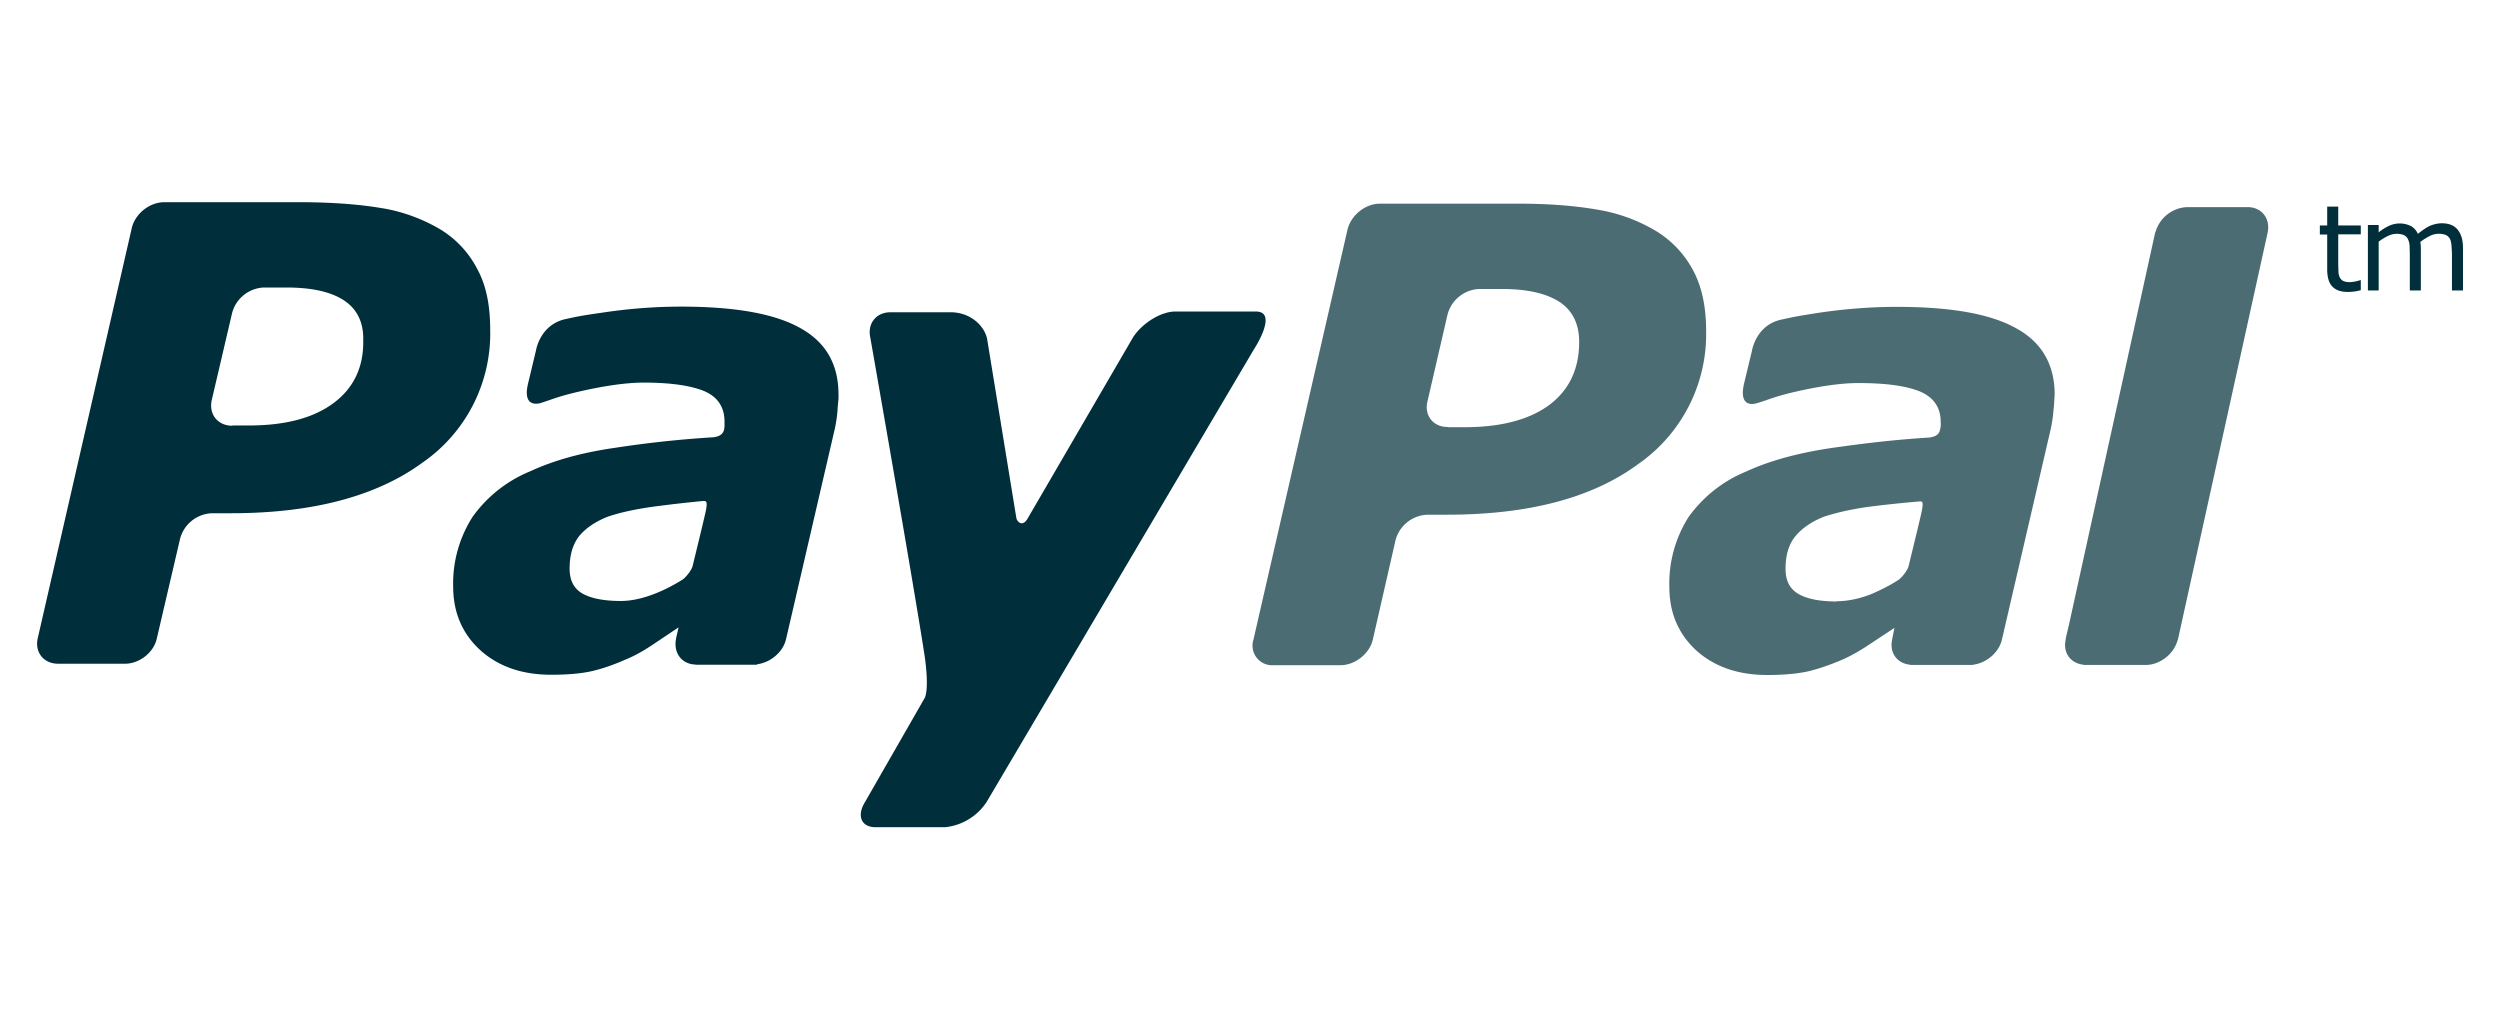
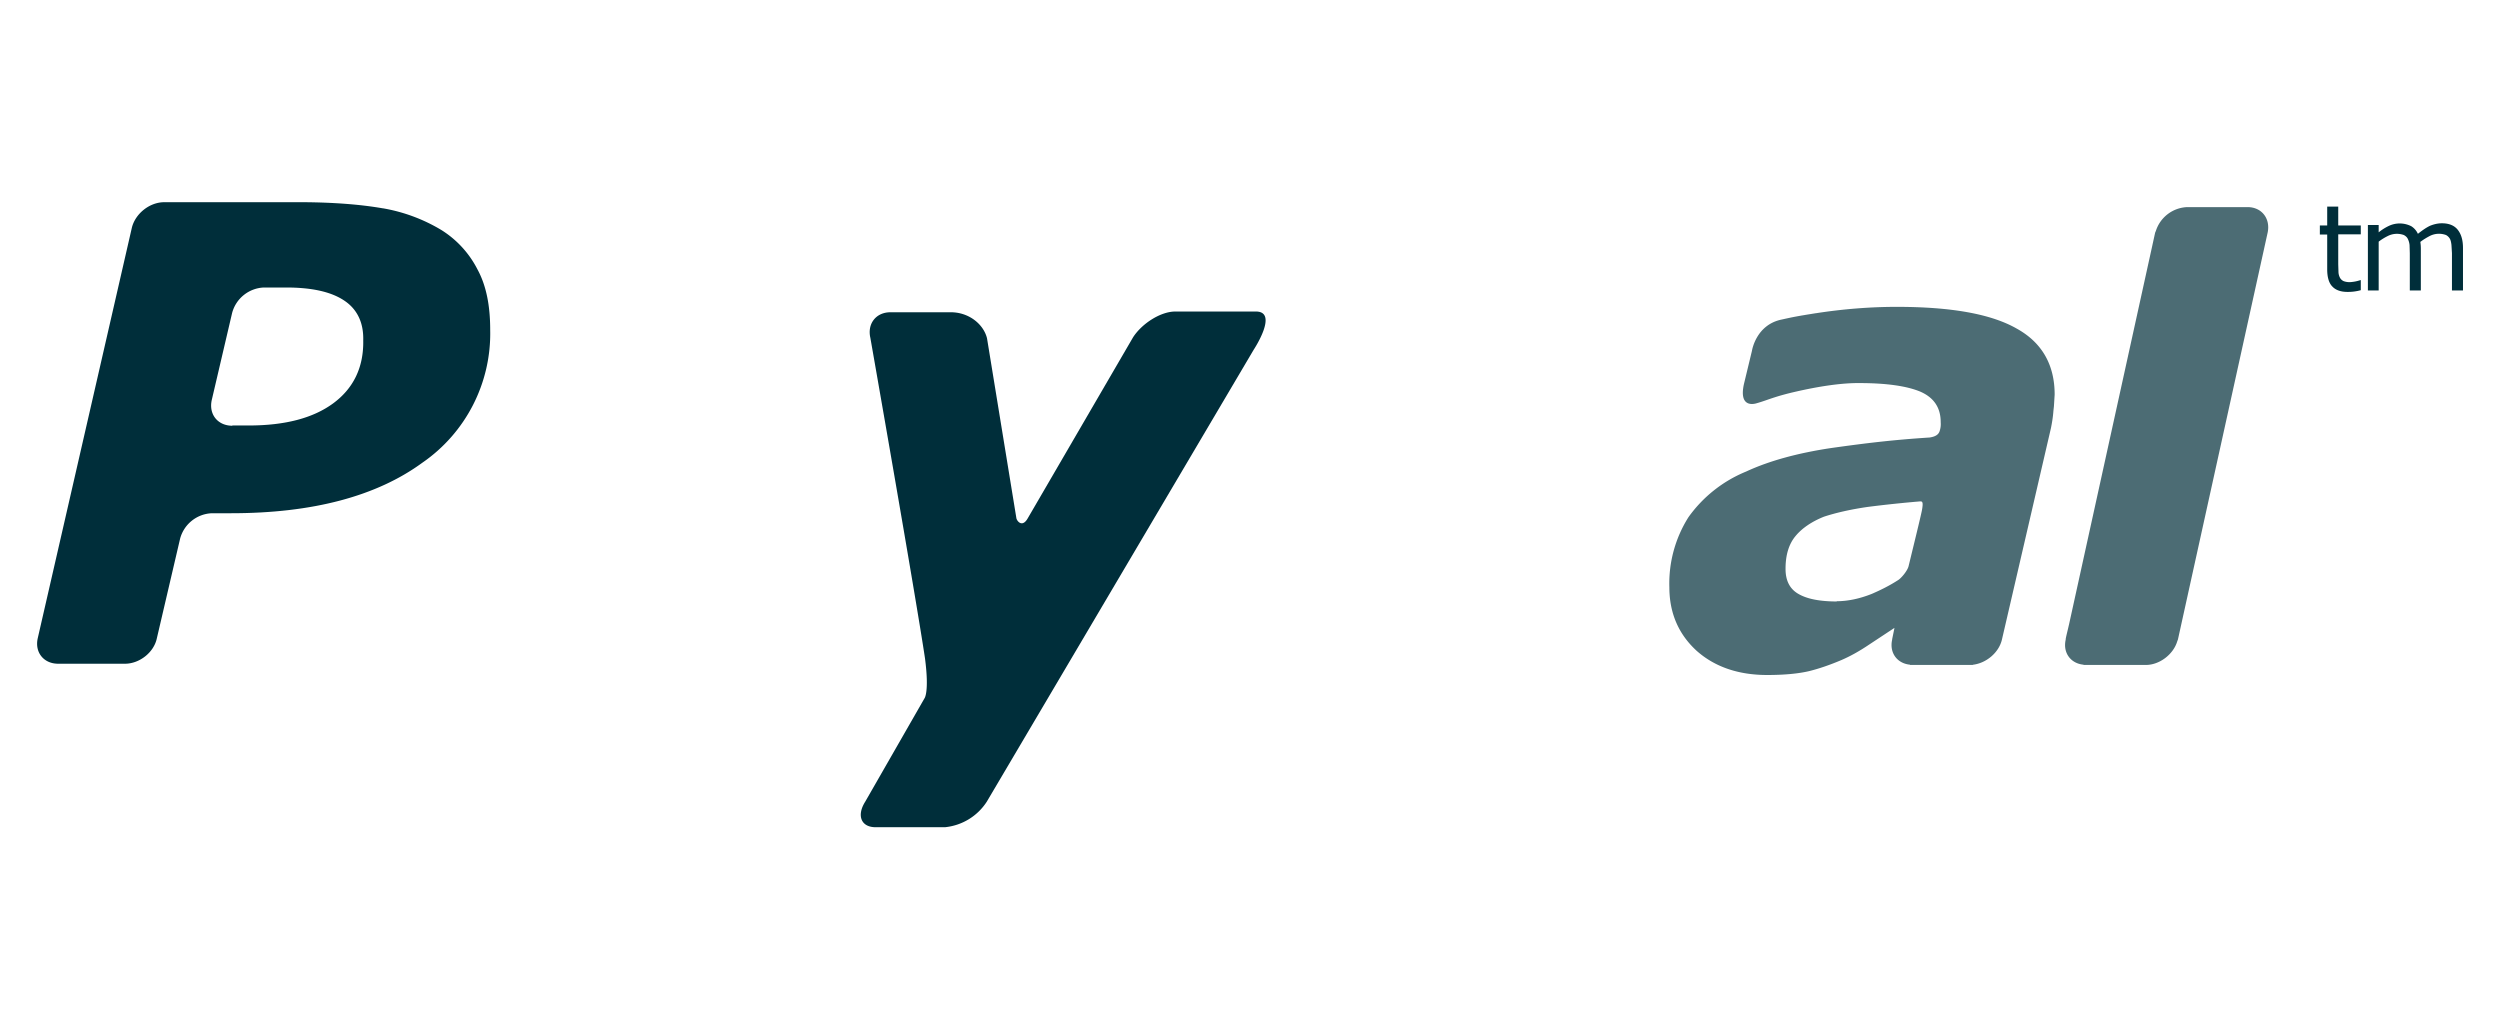
<svg xmlns="http://www.w3.org/2000/svg" width="102" height="42" viewBox="0 0 102 42">
  <path fill-rule="evenodd" clip-rule="evenodd" fill="#002E3A" fill-opacity=".7" d="M74.08 12.78c-.81.13-.9.15-1.4.26-1.04.22-1.2 1.27-1.2 1.27l-.33 1.37c-.19.88.31.84.53.77.46-.13.7-.27 1.63-.48.88-.2 1.82-.35 2.56-.34 1.1 0 1.93.12 2.48.35.55.24.83.65.83 1.24v.01a.9.9 0 01-.05.38c-.04.1-.13.2-.4.24-1.55.1-2.67.24-4.02.43-1.33.2-2.5.51-3.47.96a5.4 5.4 0 00-2.35 1.86 5.06 5.06 0 00-.78 2.86c0 1.06.38 1.92 1.11 2.59.74.66 1.71.99 2.88.99.73 0 1.3-.06 1.72-.16.4-.1.84-.25 1.31-.45.35-.15.73-.36 1.13-.63l1.03-.68v.02l-.09.44v.02c-.12.53.2.97.73 1.02v.01h2.55l.03-.01c.54-.07 1.05-.5 1.17-1.03l2-8.63c.04-.2.08-.43.1-.7l.02-.18.03-.48c0-1.22-.52-2.13-1.56-2.7-1.04-.59-2.66-.88-4.88-.88-1.1 0-2.2.09-3.3.26zm.86 11.76c-.68 0-1.2-.1-1.55-.3-.36-.2-.54-.54-.54-1.03 0-.56.13-1 .4-1.33.27-.33.67-.6 1.17-.8.49-.16 1.1-.3 1.8-.4a50.27 50.27 0 012.08-.22c.12-.01.18-.02.12.33-.03.19-.39 1.65-.55 2.31-.05.2-.31.5-.43.57-.34.22-.7.4-1.07.56-.5.2-.99.3-1.43.3z" />
  <path fill="#002E3A" d="M47.95 12.71h3.28c.96-.01-.08 1.56-.08 1.56L40.26 32.71a2.3 2.3 0 01-1.7 1.04h-2.84c-.58 0-.78-.47-.42-1.04l2.42-4.22s.2-.25.02-1.63c-.37-2.49-2.23-13.08-2.23-13.08-.13-.57.23-1.04.82-1.04h2.44c.76-.01 1.36.49 1.5 1.06l1.2 7.35c.04.14.25.37.46 0l4.3-7.39c.37-.57 1.13-1.05 1.72-1.05z" />
  <path fill-rule="evenodd" clip-rule="evenodd" fill="#002E3A" d="M15.62 8.5c-.92-.16-1.99-.24-3.22-.25H6.7c-.6 0-1.18.47-1.32 1.04L1.54 26.04c-.13.57.24 1.04.83 1.04H5.1c.59 0 1.18-.46 1.3-1.04l.95-4.07a1.4 1.4 0 011.3-1.03h.78c3.34 0 5.94-.7 7.8-2.06A6.4 6.4 0 0020 13.46c0-.99-.16-1.81-.52-2.47A4.08 4.08 0 0018 9.38a6.9 6.9 0 00-2.37-.88zm-6.14 8.87c-.6 0-.97-.47-.84-1.05l.83-3.55a1.4 1.4 0 011.3-1.04h.9c1.04 0 1.83.17 2.37.53.53.35.8.9.78 1.63.02 1.1-.4 1.96-1.23 2.57-.82.6-1.96.9-3.44.9h-.67z" />
-   <path fill-rule="evenodd" clip-rule="evenodd" fill="#002E3A" fill-opacity=".7" d="M65.21 8.56c-.9-.16-1.98-.25-3.21-.25h-5.72c-.59.01-1.16.48-1.3 1.05L51.14 26.1a.8.8 0 00.82 1.04h2.74c.58 0 1.18-.47 1.31-1.04l.93-4.07A1.4 1.4 0 0158.25 21h.78c3.35 0 5.94-.69 7.8-2.06a6.45 6.45 0 002.78-5.43c0-.98-.17-1.8-.52-2.46a4.18 4.18 0 00-1.5-1.61 6.77 6.77 0 00-2.38-.88zm-6.14 8.86c-.59.01-.97-.47-.83-1.04l.82-3.55a1.4 1.4 0 011.3-1.04h.9c1.05 0 1.83.18 2.37.53.53.35.8.9.8 1.63 0 1.11-.41 1.97-1.23 2.58-.82.6-1.97.9-3.45.9h-.68z" />
-   <path fill-rule="evenodd" clip-rule="evenodd" fill="#002E3A" d="M24.47 12.77c-.81.12-.9.14-1.4.25-1.04.23-1.2 1.27-1.2 1.27l-.33 1.38c-.2.87.3.84.53.77.45-.14.7-.27 1.63-.48.88-.2 1.81-.35 2.56-.35 1.1 0 1.92.12 2.48.35.55.24.82.66.82 1.24 0 .14.01.28-.04.4-.05.1-.13.2-.4.24a44 44 0 00-4.02.43c-1.34.19-2.5.51-3.47.96a5.4 5.4 0 00-2.35 1.86 5.04 5.04 0 00-.79 2.85c0 1.06.38 1.93 1.12 2.6.74.66 1.7.99 2.88.99.73 0 1.3-.06 1.71-.16.41-.1.85-.25 1.32-.46.35-.14.73-.35 1.13-.62l1.03-.69v.02l-.1.44v.02c-.1.53.2.98.73 1.03H28.37v.01h2.49c.03 0 .03-.01.04-.02.54-.07 1.05-.5 1.17-1.02l2-8.63c.04-.2.08-.44.1-.7l.01-.16c.02-.2.04-.38.03-.5 0-1.23-.52-2.13-1.55-2.7-1.04-.59-2.66-.88-4.88-.88-1.1 0-2.2.09-3.3.26zm.86 11.75c-.68 0-1.2-.1-1.56-.3-.35-.2-.53-.53-.53-1.02 0-.56.13-1 .4-1.34.27-.32.67-.59 1.16-.78.5-.17 1.1-.3 1.8-.4a53.64 53.64 0 012.09-.24c.11 0 .18-.01.12.34-.03.18-.39 1.65-.55 2.31-.05.2-.31.5-.43.57-.34.21-.7.4-1.08.55-.5.2-.98.31-1.42.31z" />
  <path fill="#002E3A" fill-opacity=".7" d="M91.7 8.45c.58 0 .94.47.82 1.04l-3.66 16.6-.03.08c-.16.53-.72.96-1.28.96h-2.54v-.01c-.53-.05-.85-.49-.73-1.02v-.01c0-.06.06-.28.14-.63l3.35-15.24.16-.73.03-.07a1.4 1.4 0 011.28-.97h2.45" />
  <path fill="#002E3A" d="M96.32 11.83v-.4h-.02a1.6 1.6 0 01-.4.08.67.67 0 01-.28-.04.32.32 0 01-.15-.14.54.54 0 01-.06-.22l-.01-.33V9.56h.92V9.2h-.92v-.77h-.45v.77h-.3v.37h.3v1.42c0 .32.07.56.21.7.14.15.35.22.62.22a1.97 1.97 0 00.54-.07zM100.49 11.85v-1.73c0-.32-.07-.56-.21-.74-.14-.18-.36-.27-.65-.27-.17 0-.33.04-.48.1-.15.07-.31.18-.5.33a.71.71 0 00-.27-.31 1.04 1.04 0 00-.9-.02 2 2 0 00-.43.27v-.3h-.44v2.67h.44V9.86c.13-.1.25-.17.37-.23a.83.83 0 01.66-.04c.07.04.13.09.16.16a.7.7 0 01.07.25l.01.33v1.52h.45v-1.7a1.88 1.88 0 00-.02-.28c.13-.1.25-.17.38-.24a.83.83 0 01.67-.04c.07.04.12.09.16.16.03.06.05.15.06.25l.02.33v1.52h.45" />
</svg>